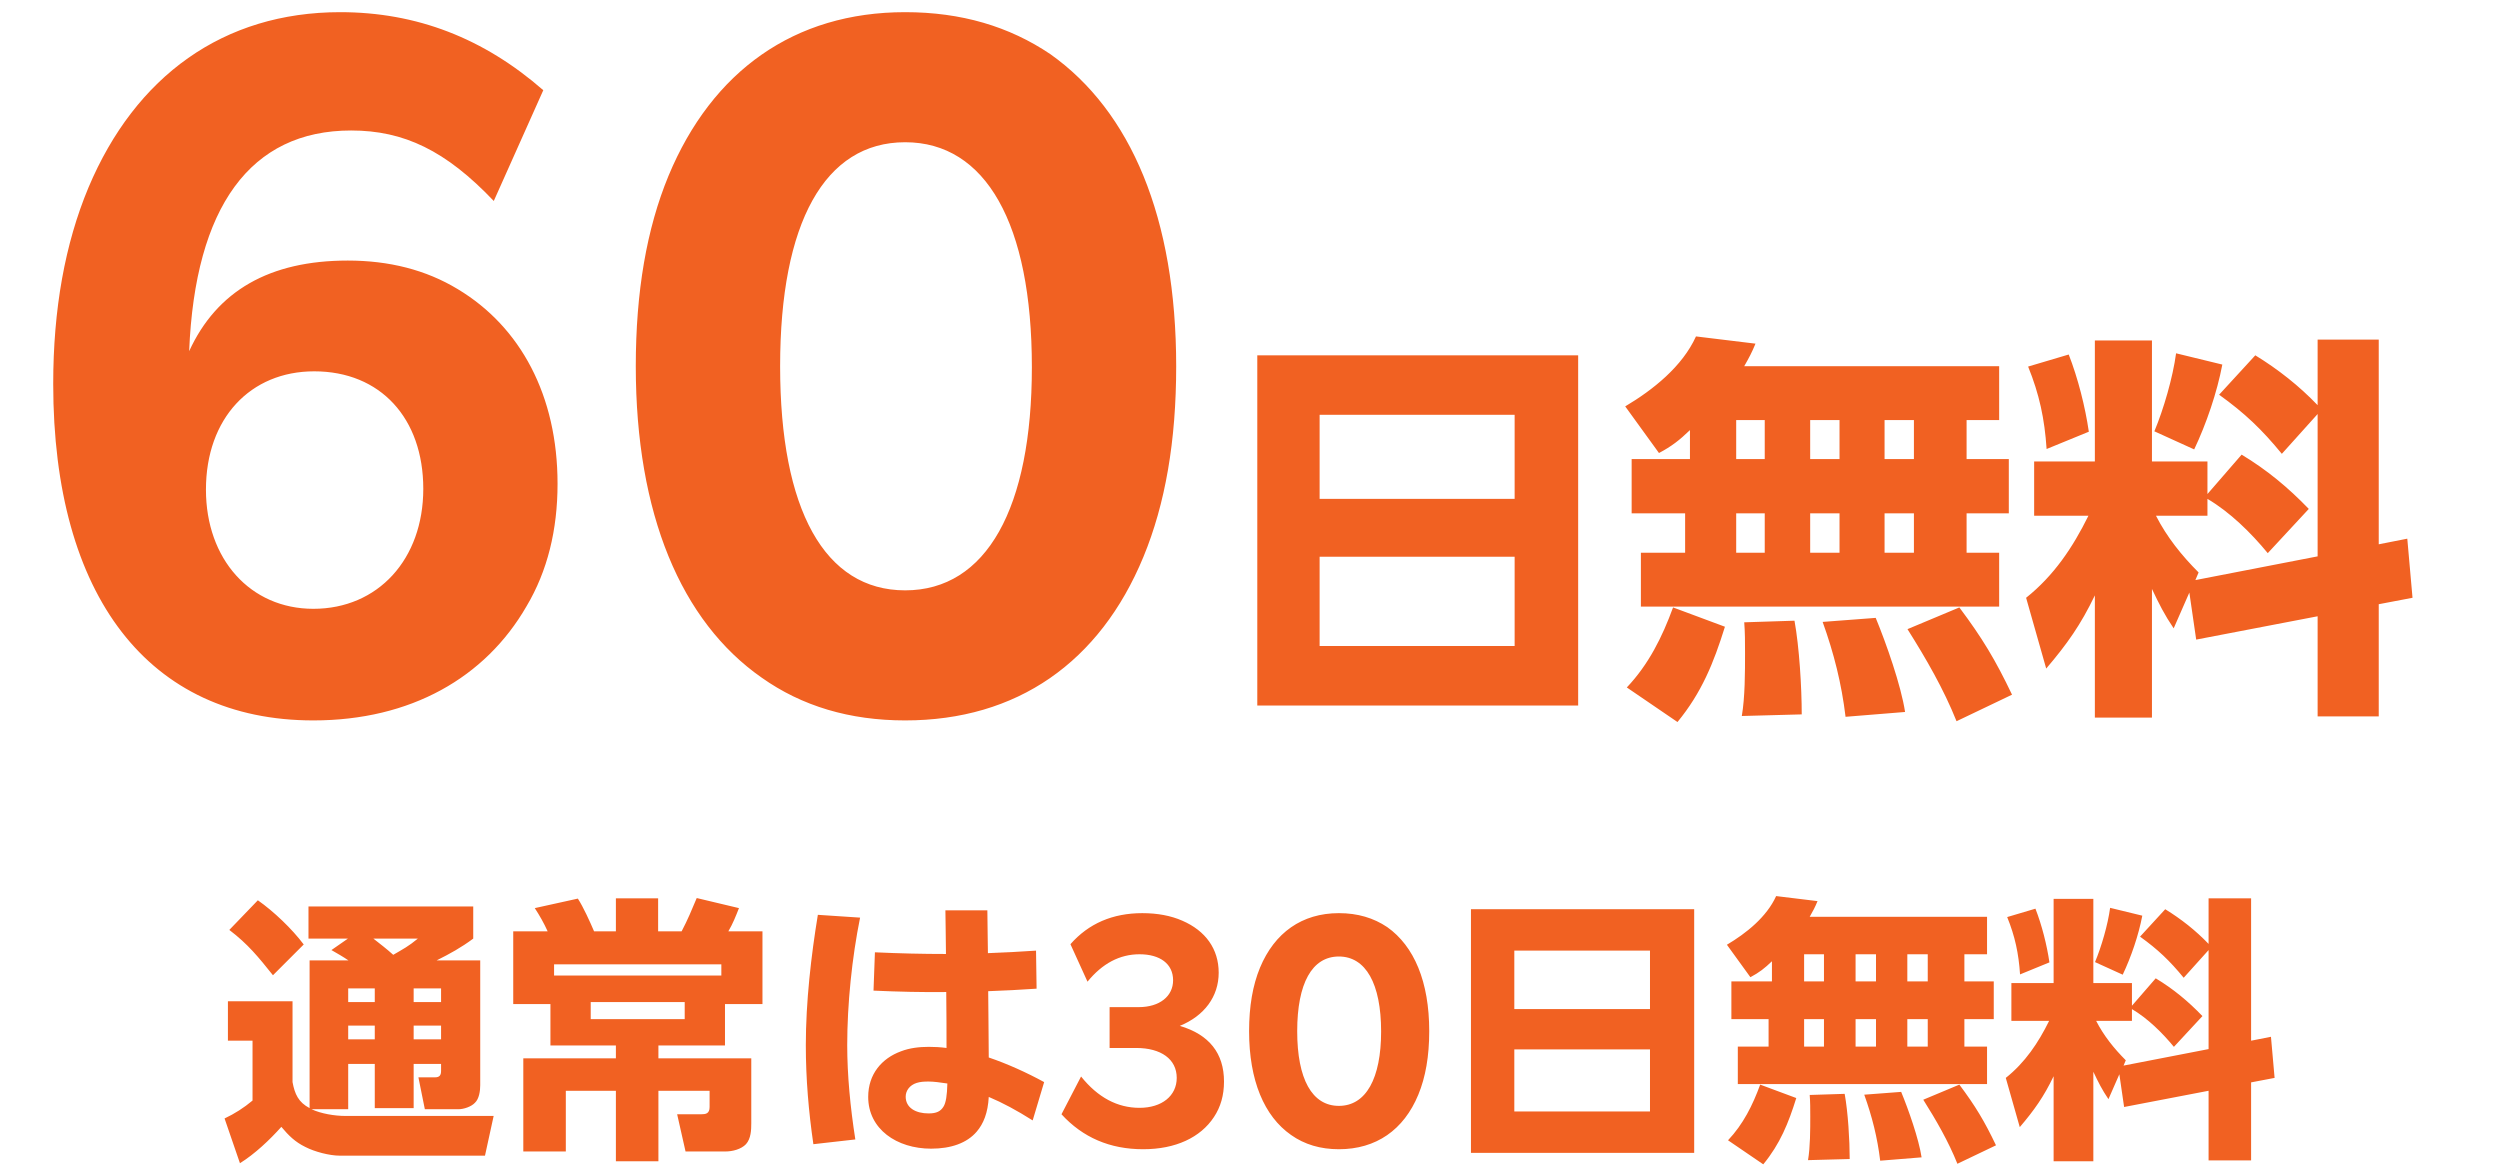
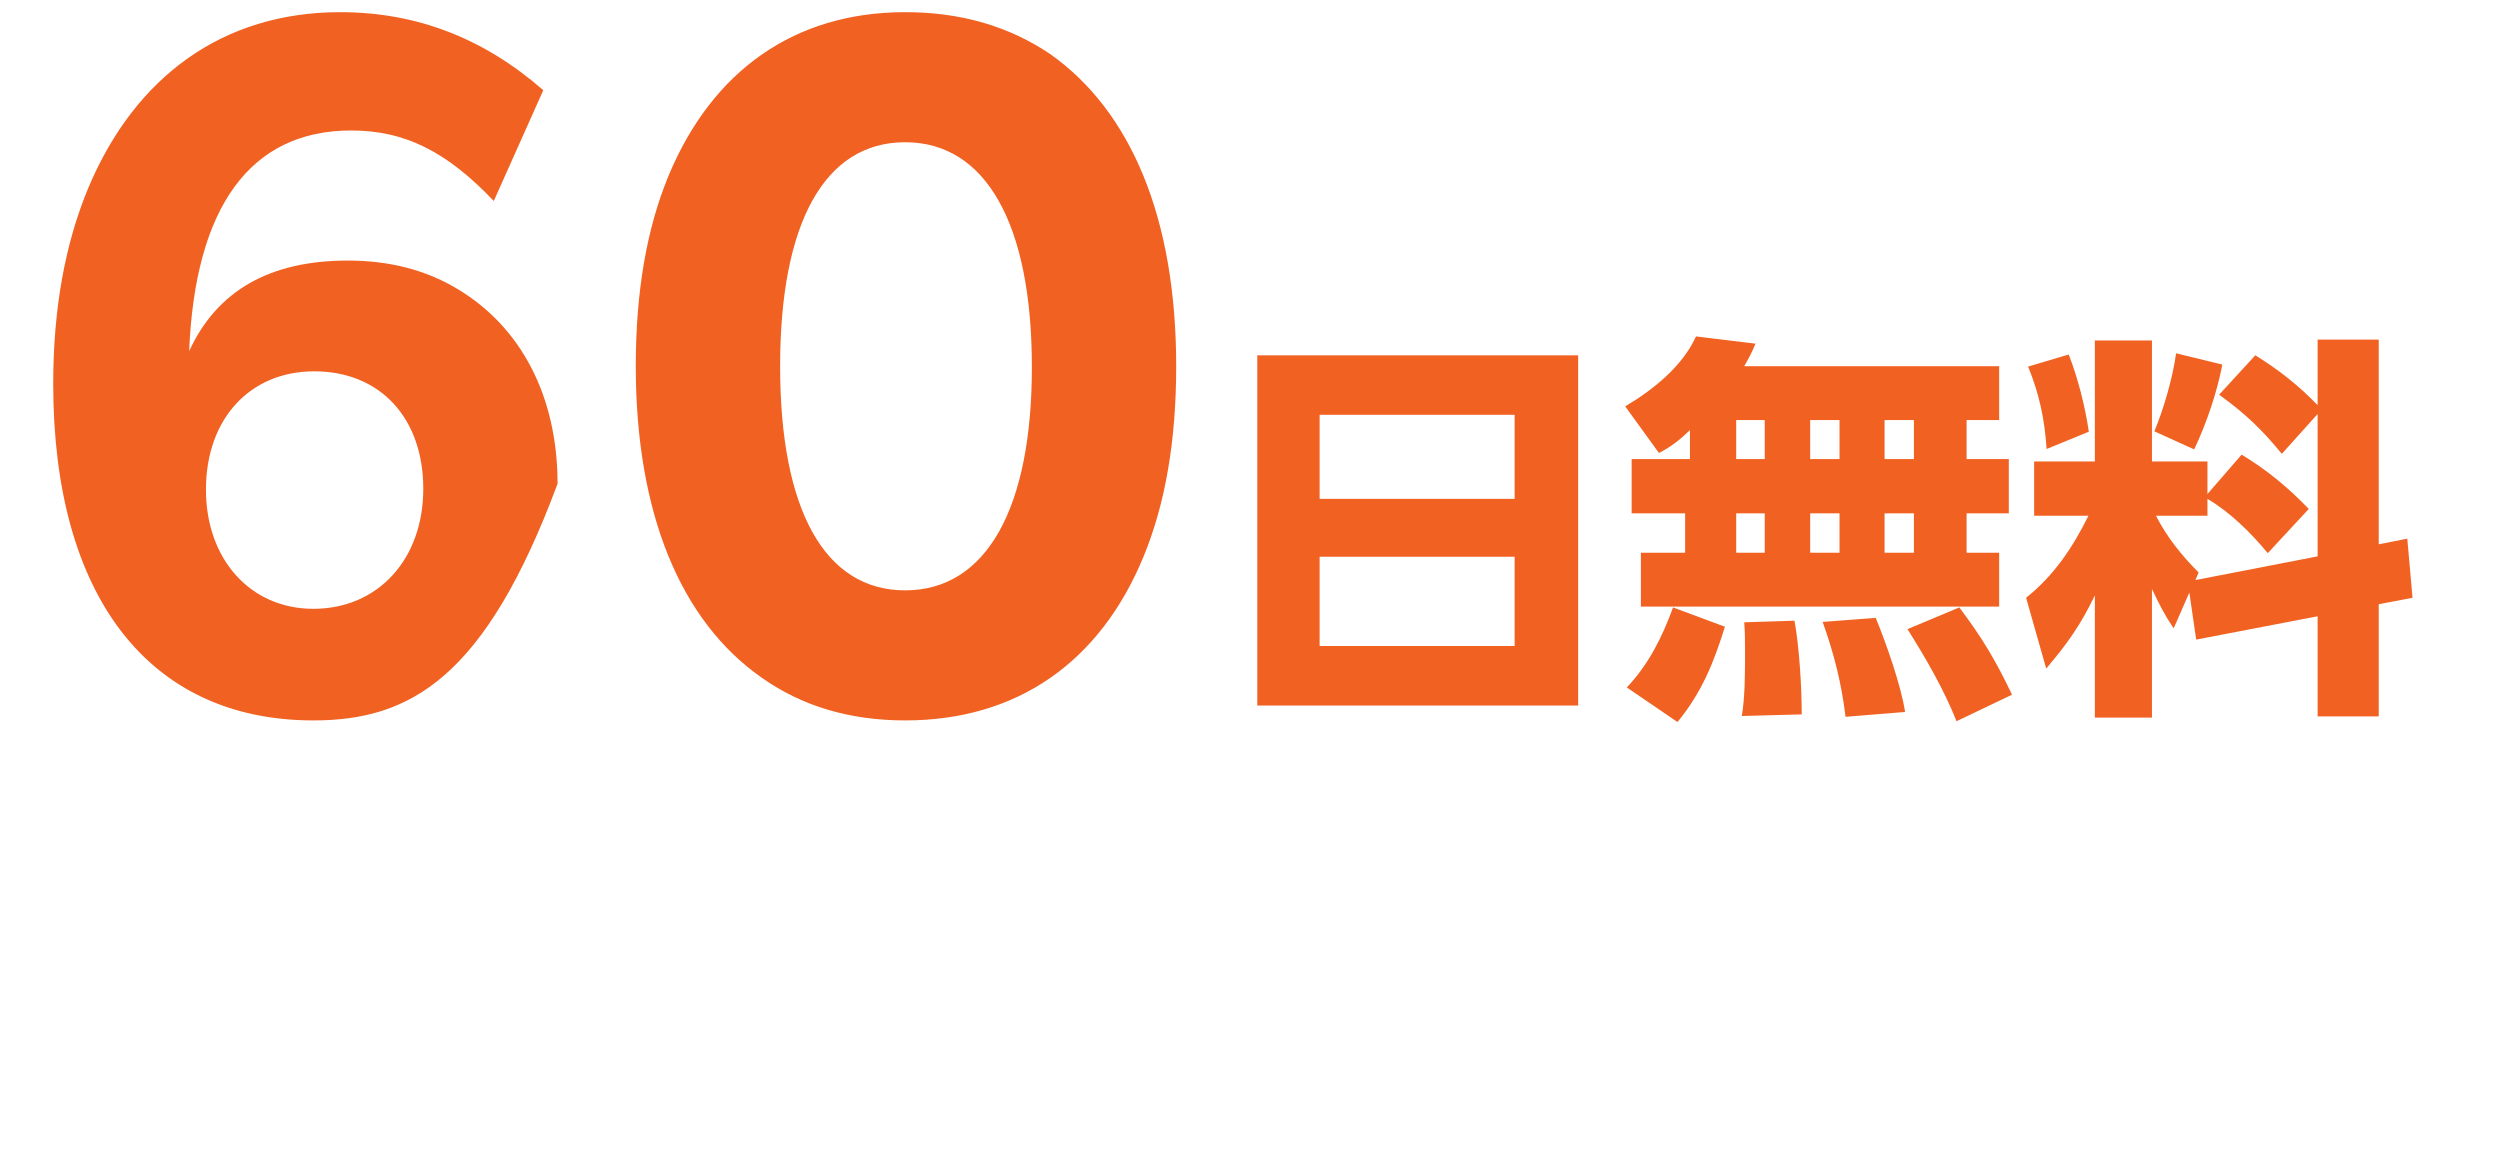
<svg xmlns="http://www.w3.org/2000/svg" width="143" height="67" viewBox="0 0 143 67" fill="none">
-   <path d="M3.044 21.96C3.044 17.688 3.716 13.944 5.06 10.728C7.748 4.344 12.788 0.696 19.46 0.696C23.828 0.696 27.668 2.184 31.076 5.16L28.244 11.496C25.508 8.616 23.108 7.464 20.084 7.464C14.324 7.464 11.156 11.832 10.82 20.088C12.404 16.632 15.428 14.904 19.892 14.904C22.244 14.904 24.356 15.432 26.18 16.536C29.78 18.696 31.892 22.632 31.892 27.672C31.892 30.312 31.316 32.664 30.116 34.68C27.764 38.76 23.492 41.208 17.924 41.208C8.516 41.208 3.044 34.104 3.044 21.96ZM11.78 28.008C11.78 31.992 14.324 34.824 17.924 34.824C21.62 34.824 24.212 31.992 24.212 27.96C24.212 23.928 21.764 21.24 17.972 21.24C14.324 21.24 11.78 23.928 11.78 28.008ZM36.367 20.952C36.367 16.68 36.99 13.08 38.239 10.056C40.734 4.056 45.438 0.696 51.775 0.696C54.99 0.696 57.727 1.512 60.078 3.096C64.686 6.36 67.278 12.456 67.278 20.952C67.278 25.224 66.654 28.824 65.406 31.848C62.91 37.896 58.158 41.208 51.775 41.208C48.606 41.208 45.87 40.392 43.566 38.76C38.959 35.544 36.367 29.4 36.367 20.952ZM44.623 20.952C44.623 29.16 47.166 33.768 51.775 33.768C56.431 33.768 59.023 29.064 59.023 21C59.023 12.792 56.383 8.136 51.775 8.136C47.166 8.136 44.623 12.744 44.623 20.952ZM71.917 20.324H90.271V40.357H71.917V20.324ZM75.482 28.535H86.637V23.728H75.482V28.535ZM75.482 31.847V36.953H86.637V31.847H75.482ZM96.665 24.602C96.067 25.177 95.63 25.522 94.894 25.913L92.962 23.245C94.549 22.302 96.228 20.968 97.01 19.243L100.414 19.657C100.207 20.163 100.046 20.462 99.77 20.945H114.352V24.027H112.489V26.258H114.904V29.363H112.489V31.617H114.352V34.699H93.859V31.617H96.389V29.363H93.33V26.258H96.665V24.602ZM100.943 24.027H99.31V26.258H100.943V24.027ZM105.221 24.027H103.542V26.258H105.221V24.027ZM109.476 24.027H107.797V26.258H109.476V24.027ZM100.943 29.363H99.31V31.617H100.943V29.363ZM105.221 29.363H103.542V31.617H105.221V29.363ZM109.476 29.363H107.797V31.617H109.476V29.363ZM98.666 35.849C98.022 37.919 97.332 39.621 95.952 41.3L93.054 39.322C94.296 38.011 95.078 36.447 95.699 34.745L98.666 35.849ZM112.075 34.745C113.386 36.493 114.145 37.758 115.088 39.736L111.914 41.254C111.178 39.414 110.166 37.666 109.108 35.987L112.075 34.745ZM107.291 35.343C107.889 36.792 108.74 39.207 108.97 40.725L105.566 41.001C105.336 39.092 104.899 37.367 104.255 35.573L107.291 35.343ZM102.645 35.504C102.921 37.022 103.059 39.322 103.059 40.863L99.632 40.955C99.816 39.874 99.816 38.448 99.816 37.344C99.816 36.723 99.816 36.171 99.77 35.596L102.645 35.504ZM125.231 33.894L124.334 35.941C123.805 35.159 123.506 34.561 123.092 33.687V41.047H119.826V34.055C119.021 35.734 118.239 36.838 117.043 38.241L115.893 34.193C117.48 32.928 118.561 31.318 119.458 29.501H116.353V26.396H119.826V19.473H123.092V26.396H126.266V28.259L128.221 26.005C129.67 26.879 130.889 27.891 132.062 29.11L129.716 31.64C128.75 30.467 127.554 29.294 126.266 28.535V29.501H123.322C123.943 30.72 124.794 31.778 125.76 32.744L125.576 33.181L132.568 31.824V23.682L130.521 25.959C129.371 24.556 128.405 23.636 126.933 22.578L129.003 20.324C130.314 21.129 131.51 22.072 132.568 23.176V19.427H136.064V31.134L137.697 30.812L137.996 34.193L136.064 34.561V40.978H132.568V35.251L125.622 36.585L125.231 33.894ZM127.117 20.853C126.818 22.44 126.197 24.257 125.507 25.706L123.23 24.671C123.759 23.406 124.288 21.589 124.472 20.209L127.117 20.853ZM118.331 20.278C118.86 21.635 119.274 23.268 119.481 24.694L117.066 25.683C116.951 23.958 116.652 22.555 116.008 20.968L118.331 20.278Z" fill="#F16122" />
-   <path d="M14.749 51.496C15.661 52.136 16.701 53.128 17.373 54.024L15.613 55.784C14.781 54.744 14.189 54.008 13.117 53.192L14.749 51.496ZM17.821 63.448C18.365 63.704 19.149 63.832 19.757 63.832H28.237L27.741 66.104H19.437C18.845 66.104 17.997 65.88 17.469 65.608C16.877 65.32 16.509 64.952 16.093 64.456C15.421 65.208 14.573 66.008 13.725 66.536L12.845 63.976C13.421 63.704 13.949 63.368 14.445 62.952V59.528H13.037V57.272H16.733V61.896C16.861 62.584 17.069 63.048 17.709 63.384V54.936H19.933C19.629 54.728 19.293 54.536 18.957 54.344L19.901 53.688H17.645V51.848H27.069V53.688C26.381 54.2 25.741 54.552 24.973 54.936H27.469V62.072C27.469 62.408 27.405 62.856 27.165 63.08C26.957 63.304 26.525 63.448 26.221 63.448H24.301L23.933 61.624H24.877C25.149 61.624 25.229 61.496 25.229 61.256V60.856H23.661V63.384H21.437V60.856H19.917V63.448H17.821ZM21.357 53.688C21.725 53.976 22.141 54.296 22.493 54.616C23.069 54.28 23.357 54.136 23.901 53.688H21.357ZM21.437 56.536H19.917V57.32H21.437V56.536ZM25.229 56.536H23.661V57.32H25.229V56.536ZM21.437 58.664H19.917V59.448H21.437V58.664ZM25.229 58.664H23.661V59.448H25.229V58.664ZM31.485 57.432H29.357V53.272H31.325C31.117 52.808 30.861 52.36 30.589 51.944L33.053 51.4C33.373 51.896 33.741 52.712 33.981 53.272H35.229V51.384H37.645V53.272H38.989C39.341 52.6 39.565 52.056 39.853 51.368L42.269 51.944C42.093 52.392 41.917 52.84 41.661 53.272H43.613V57.432H41.469V59.8H37.661V60.536H42.973V64.248C42.973 64.632 42.957 65.128 42.669 65.448C42.397 65.736 41.901 65.864 41.501 65.864H39.213L38.733 63.736H40.109C40.365 63.736 40.589 63.704 40.589 63.32V62.392H37.661V66.424H35.229V62.392H32.365V65.864H29.933V60.536H35.229V59.8H31.485V57.432ZM31.693 55.8H41.261V55.16H31.693V55.8ZM39.165 57.32H33.789V58.296H39.165V57.32ZM59.725 61.896L59.069 64.088C58.157 63.512 57.357 63.08 56.557 62.744C56.509 63.656 56.253 64.28 55.869 64.728C55.309 65.384 54.397 65.704 53.261 65.704C51.293 65.704 49.661 64.584 49.661 62.744C49.661 61.432 50.445 60.536 51.533 60.136C52.029 59.944 52.573 59.88 53.133 59.88C53.437 59.88 53.789 59.896 54.141 59.944C54.141 59.096 54.141 57.944 54.125 56.744C52.765 56.76 51.389 56.728 49.965 56.664L50.045 54.472C51.437 54.536 52.765 54.568 54.109 54.568C54.093 53.592 54.093 52.712 54.077 52.072H56.477C56.493 52.984 56.493 53.784 56.509 54.52C57.405 54.488 58.317 54.44 59.261 54.376L59.293 56.552C58.349 56.616 57.437 56.664 56.525 56.696C56.541 57.768 56.541 58.952 56.557 60.488C57.597 60.84 58.733 61.352 59.725 61.896ZM46.781 52.328L49.197 52.488C48.733 54.776 48.461 57.432 48.461 59.784C48.461 61.496 48.637 63.336 48.925 65.176L46.525 65.448C46.253 63.576 46.093 61.704 46.093 59.784C46.093 57.304 46.397 54.664 46.781 52.328ZM53.117 63.688C53.581 63.688 53.805 63.56 53.965 63.304C54.109 63.08 54.173 62.648 54.189 61.976C53.773 61.912 53.389 61.864 53.117 61.864C52.829 61.864 52.637 61.88 52.429 61.944C52.029 62.072 51.805 62.392 51.805 62.728C51.805 63.368 52.381 63.688 53.117 63.688ZM67.309 61.656C67.309 60.584 66.413 59.944 64.989 59.944H63.469V57.608H65.133C66.333 57.608 67.101 56.984 67.101 56.072C67.101 55.128 66.349 54.584 65.181 54.584C64.045 54.584 63.053 55.112 62.205 56.152L61.229 54.008C62.269 52.824 63.645 52.232 65.341 52.232C66.205 52.232 66.973 52.376 67.629 52.664C68.957 53.24 69.709 54.28 69.709 55.64C69.709 57 68.893 58.104 67.485 58.68C69.165 59.176 70.013 60.248 70.013 61.864C70.013 62.648 69.821 63.32 69.437 63.896C68.669 65.064 67.245 65.736 65.389 65.736C63.485 65.736 61.933 65.064 60.717 63.736L61.837 61.576C62.797 62.776 63.917 63.368 65.181 63.368C66.461 63.368 67.309 62.68 67.309 61.656ZM71.448 58.984C71.448 57.56 71.656 56.36 72.072 55.352C72.904 53.352 74.472 52.232 76.584 52.232C77.656 52.232 78.568 52.504 79.352 53.032C80.888 54.12 81.752 56.152 81.752 58.984C81.752 60.408 81.544 61.608 81.128 62.616C80.296 64.632 78.712 65.736 76.584 65.736C75.528 65.736 74.616 65.464 73.848 64.92C72.312 63.848 71.448 61.8 71.448 58.984ZM74.2 58.984C74.2 61.72 75.048 63.256 76.584 63.256C78.136 63.256 79 61.688 79 59C79 56.264 78.12 54.712 76.584 54.712C75.048 54.712 74.2 56.248 74.2 58.984ZM84.139 52.008H96.907V65.944H84.139V52.008ZM86.619 57.72H94.379V54.376H86.619V57.72ZM86.619 60.024V63.576H94.379V60.024H86.619ZM101.355 54.984C100.939 55.384 100.635 55.624 100.123 55.896L98.779 54.04C99.883 53.384 101.051 52.456 101.595 51.256L103.963 51.544C103.819 51.896 103.707 52.104 103.515 52.44H113.659V54.584H112.363V56.136H114.043V58.296H112.363V59.864H113.659V62.008H99.403V59.864H101.163V58.296H99.035V56.136H101.355V54.984ZM104.331 54.584H103.195V56.136H104.331V54.584ZM107.307 54.584H106.139V56.136H107.307V54.584ZM110.267 54.584H109.099V56.136H110.267V54.584ZM104.331 58.296H103.195V59.864H104.331V58.296ZM107.307 58.296H106.139V59.864H107.307V58.296ZM110.267 58.296H109.099V59.864H110.267V58.296ZM102.747 62.808C102.299 64.248 101.819 65.432 100.859 66.6L98.843 65.224C99.707 64.312 100.251 63.224 100.683 62.04L102.747 62.808ZM112.075 62.04C112.987 63.256 113.515 64.136 114.171 65.512L111.963 66.568C111.451 65.288 110.747 64.072 110.011 62.904L112.075 62.04ZM108.747 62.456C109.163 63.464 109.755 65.144 109.915 66.2L107.547 66.392C107.387 65.064 107.083 63.864 106.635 62.616L108.747 62.456ZM105.515 62.568C105.707 63.624 105.803 65.224 105.803 66.296L103.419 66.36C103.547 65.608 103.547 64.616 103.547 63.848C103.547 63.416 103.547 63.032 103.515 62.632L105.515 62.568ZM121.227 61.448L120.603 62.872C120.235 62.328 120.027 61.912 119.739 61.304V66.424H117.467V61.56C116.907 62.728 116.363 63.496 115.531 64.472L114.731 61.656C115.835 60.776 116.587 59.656 117.211 58.392H115.051V56.232H117.467V51.416H119.739V56.232H121.947V57.528L123.307 55.96C124.315 56.568 125.163 57.272 125.979 58.12L124.347 59.88C123.675 59.064 122.843 58.248 121.947 57.72V58.392H119.899C120.331 59.24 120.923 59.976 121.595 60.648L121.467 60.952L126.331 60.008V54.344L124.907 55.928C124.107 54.952 123.435 54.312 122.411 53.576L123.851 52.008C124.763 52.568 125.595 53.224 126.331 53.992V51.384H128.763V59.528L129.899 59.304L130.107 61.656L128.763 61.912V66.376H126.331V62.392L121.499 63.32L121.227 61.448ZM122.539 52.376C122.331 53.48 121.899 54.744 121.419 55.752L119.835 55.032C120.203 54.152 120.571 52.888 120.699 51.928L122.539 52.376ZM116.427 51.976C116.795 52.92 117.083 54.056 117.227 55.048L115.547 55.736C115.467 54.536 115.259 53.56 114.811 52.456L116.427 51.976Z" fill="#F16122" />
+   <path d="M3.044 21.96C3.044 17.688 3.716 13.944 5.06 10.728C7.748 4.344 12.788 0.696 19.46 0.696C23.828 0.696 27.668 2.184 31.076 5.16L28.244 11.496C25.508 8.616 23.108 7.464 20.084 7.464C14.324 7.464 11.156 11.832 10.82 20.088C12.404 16.632 15.428 14.904 19.892 14.904C22.244 14.904 24.356 15.432 26.18 16.536C29.78 18.696 31.892 22.632 31.892 27.672C27.764 38.76 23.492 41.208 17.924 41.208C8.516 41.208 3.044 34.104 3.044 21.96ZM11.78 28.008C11.78 31.992 14.324 34.824 17.924 34.824C21.62 34.824 24.212 31.992 24.212 27.96C24.212 23.928 21.764 21.24 17.972 21.24C14.324 21.24 11.78 23.928 11.78 28.008ZM36.367 20.952C36.367 16.68 36.99 13.08 38.239 10.056C40.734 4.056 45.438 0.696 51.775 0.696C54.99 0.696 57.727 1.512 60.078 3.096C64.686 6.36 67.278 12.456 67.278 20.952C67.278 25.224 66.654 28.824 65.406 31.848C62.91 37.896 58.158 41.208 51.775 41.208C48.606 41.208 45.87 40.392 43.566 38.76C38.959 35.544 36.367 29.4 36.367 20.952ZM44.623 20.952C44.623 29.16 47.166 33.768 51.775 33.768C56.431 33.768 59.023 29.064 59.023 21C59.023 12.792 56.383 8.136 51.775 8.136C47.166 8.136 44.623 12.744 44.623 20.952ZM71.917 20.324H90.271V40.357H71.917V20.324ZM75.482 28.535H86.637V23.728H75.482V28.535ZM75.482 31.847V36.953H86.637V31.847H75.482ZM96.665 24.602C96.067 25.177 95.63 25.522 94.894 25.913L92.962 23.245C94.549 22.302 96.228 20.968 97.01 19.243L100.414 19.657C100.207 20.163 100.046 20.462 99.77 20.945H114.352V24.027H112.489V26.258H114.904V29.363H112.489V31.617H114.352V34.699H93.859V31.617H96.389V29.363H93.33V26.258H96.665V24.602ZM100.943 24.027H99.31V26.258H100.943V24.027ZM105.221 24.027H103.542V26.258H105.221V24.027ZM109.476 24.027H107.797V26.258H109.476V24.027ZM100.943 29.363H99.31V31.617H100.943V29.363ZM105.221 29.363H103.542V31.617H105.221V29.363ZM109.476 29.363H107.797V31.617H109.476V29.363ZM98.666 35.849C98.022 37.919 97.332 39.621 95.952 41.3L93.054 39.322C94.296 38.011 95.078 36.447 95.699 34.745L98.666 35.849ZM112.075 34.745C113.386 36.493 114.145 37.758 115.088 39.736L111.914 41.254C111.178 39.414 110.166 37.666 109.108 35.987L112.075 34.745ZM107.291 35.343C107.889 36.792 108.74 39.207 108.97 40.725L105.566 41.001C105.336 39.092 104.899 37.367 104.255 35.573L107.291 35.343ZM102.645 35.504C102.921 37.022 103.059 39.322 103.059 40.863L99.632 40.955C99.816 39.874 99.816 38.448 99.816 37.344C99.816 36.723 99.816 36.171 99.77 35.596L102.645 35.504ZM125.231 33.894L124.334 35.941C123.805 35.159 123.506 34.561 123.092 33.687V41.047H119.826V34.055C119.021 35.734 118.239 36.838 117.043 38.241L115.893 34.193C117.48 32.928 118.561 31.318 119.458 29.501H116.353V26.396H119.826V19.473H123.092V26.396H126.266V28.259L128.221 26.005C129.67 26.879 130.889 27.891 132.062 29.11L129.716 31.64C128.75 30.467 127.554 29.294 126.266 28.535V29.501H123.322C123.943 30.72 124.794 31.778 125.76 32.744L125.576 33.181L132.568 31.824V23.682L130.521 25.959C129.371 24.556 128.405 23.636 126.933 22.578L129.003 20.324C130.314 21.129 131.51 22.072 132.568 23.176V19.427H136.064V31.134L137.697 30.812L137.996 34.193L136.064 34.561V40.978H132.568V35.251L125.622 36.585L125.231 33.894ZM127.117 20.853C126.818 22.44 126.197 24.257 125.507 25.706L123.23 24.671C123.759 23.406 124.288 21.589 124.472 20.209L127.117 20.853ZM118.331 20.278C118.86 21.635 119.274 23.268 119.481 24.694L117.066 25.683C116.951 23.958 116.652 22.555 116.008 20.968L118.331 20.278Z" fill="#F16122" />
</svg>